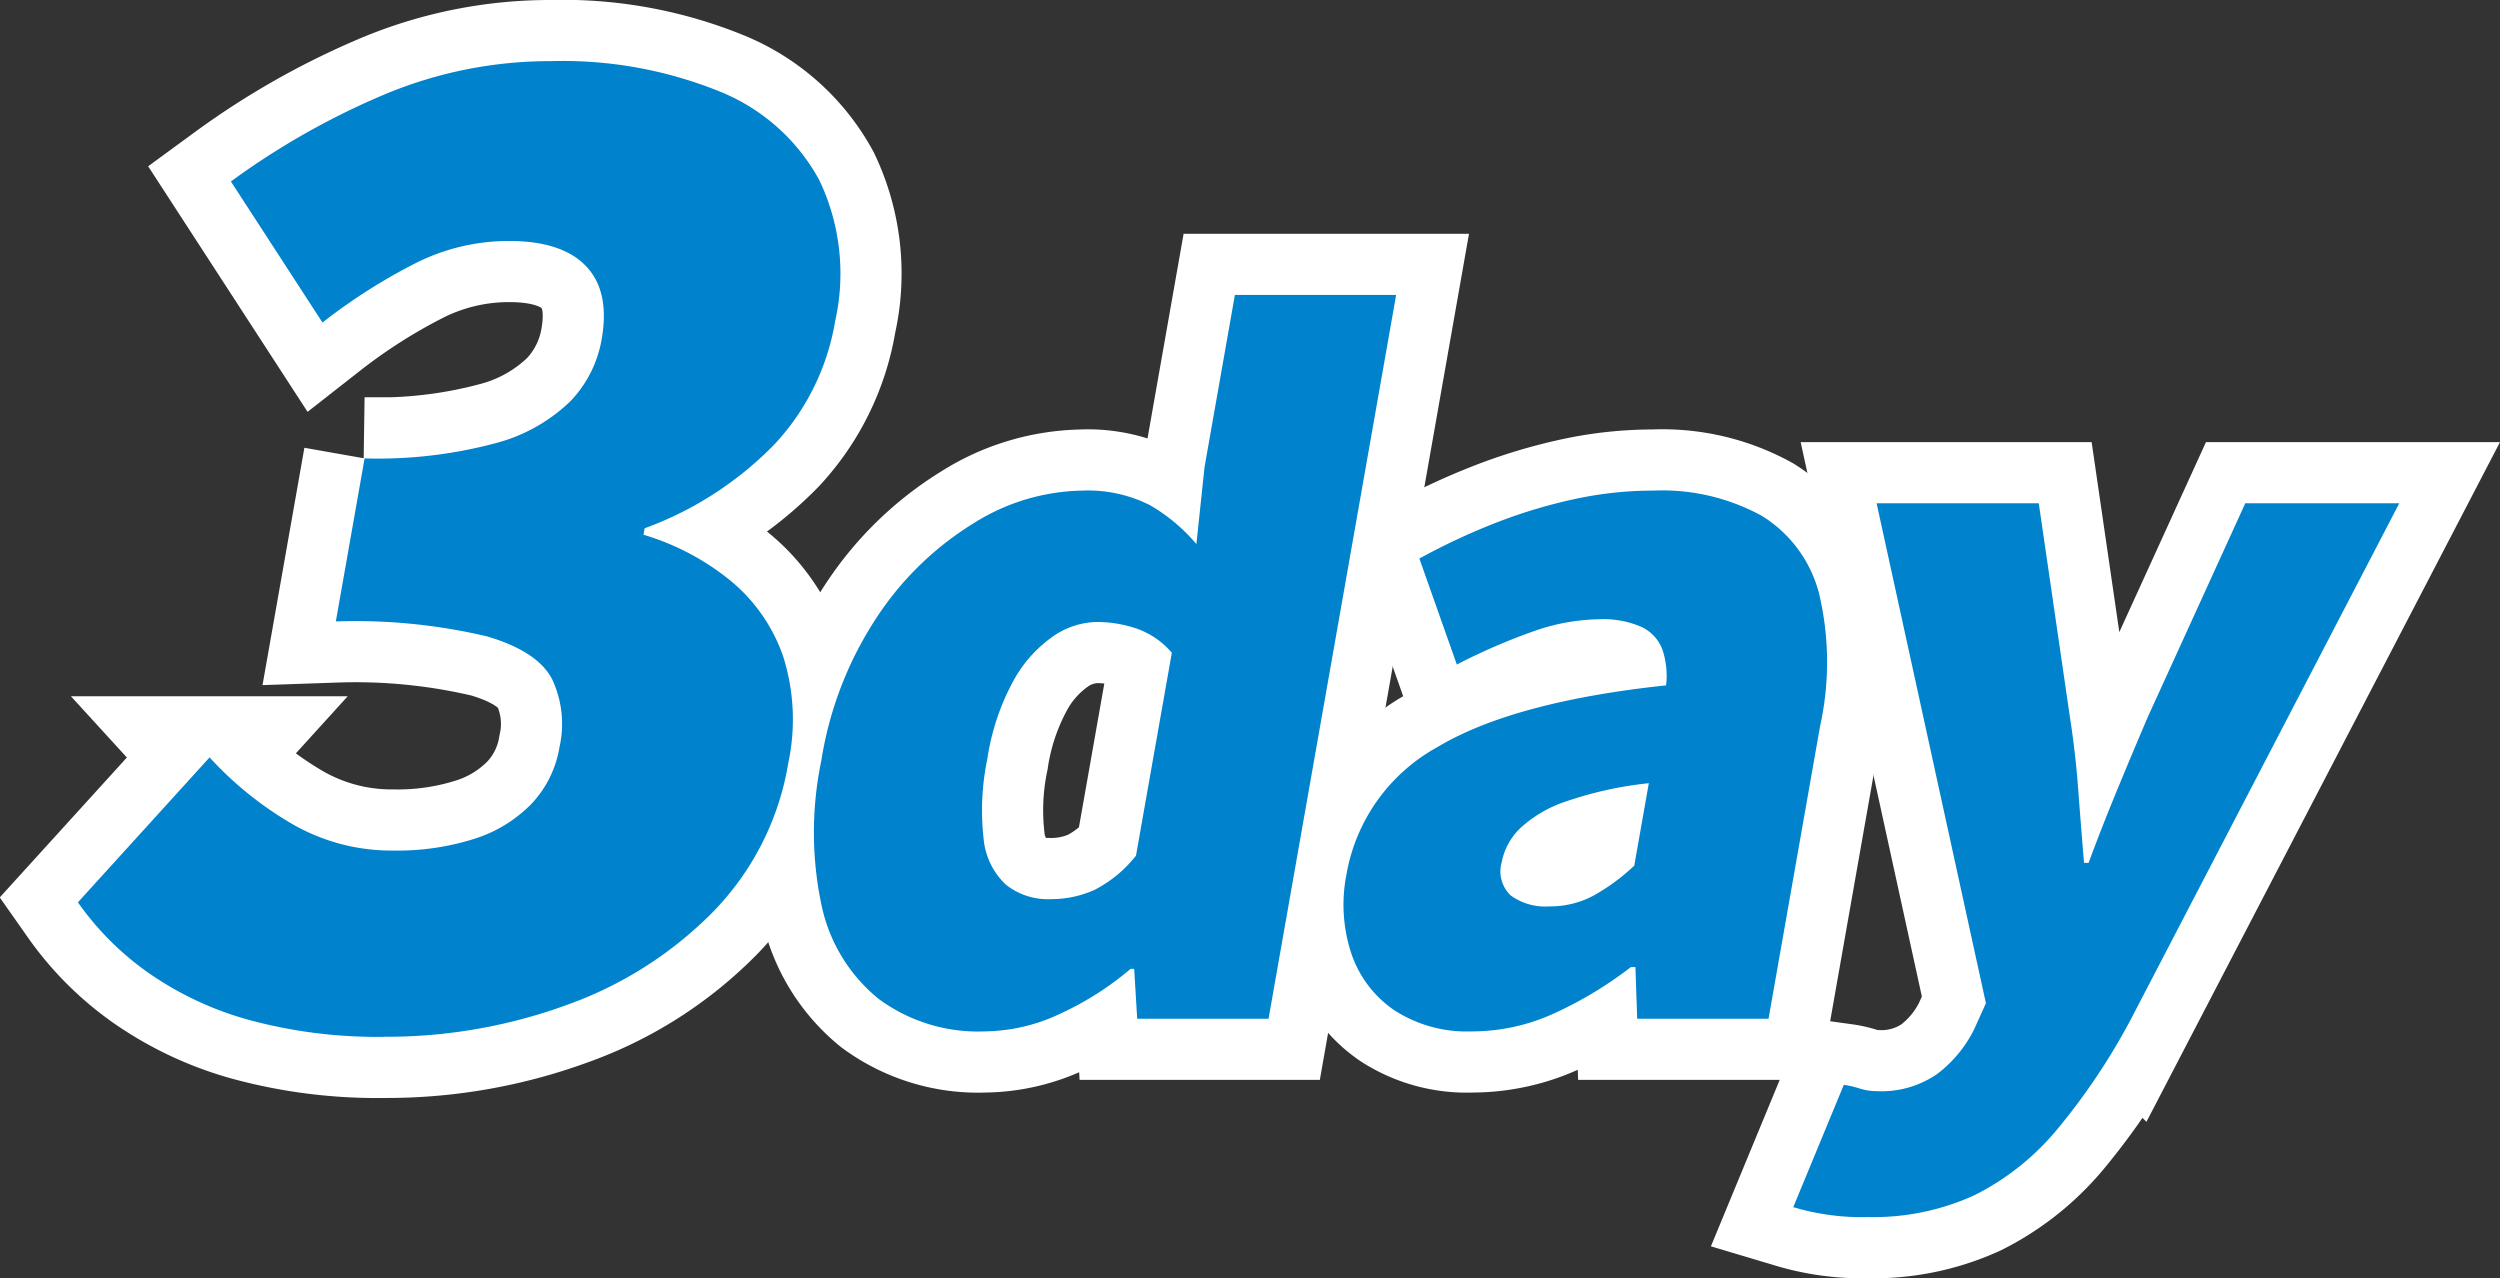
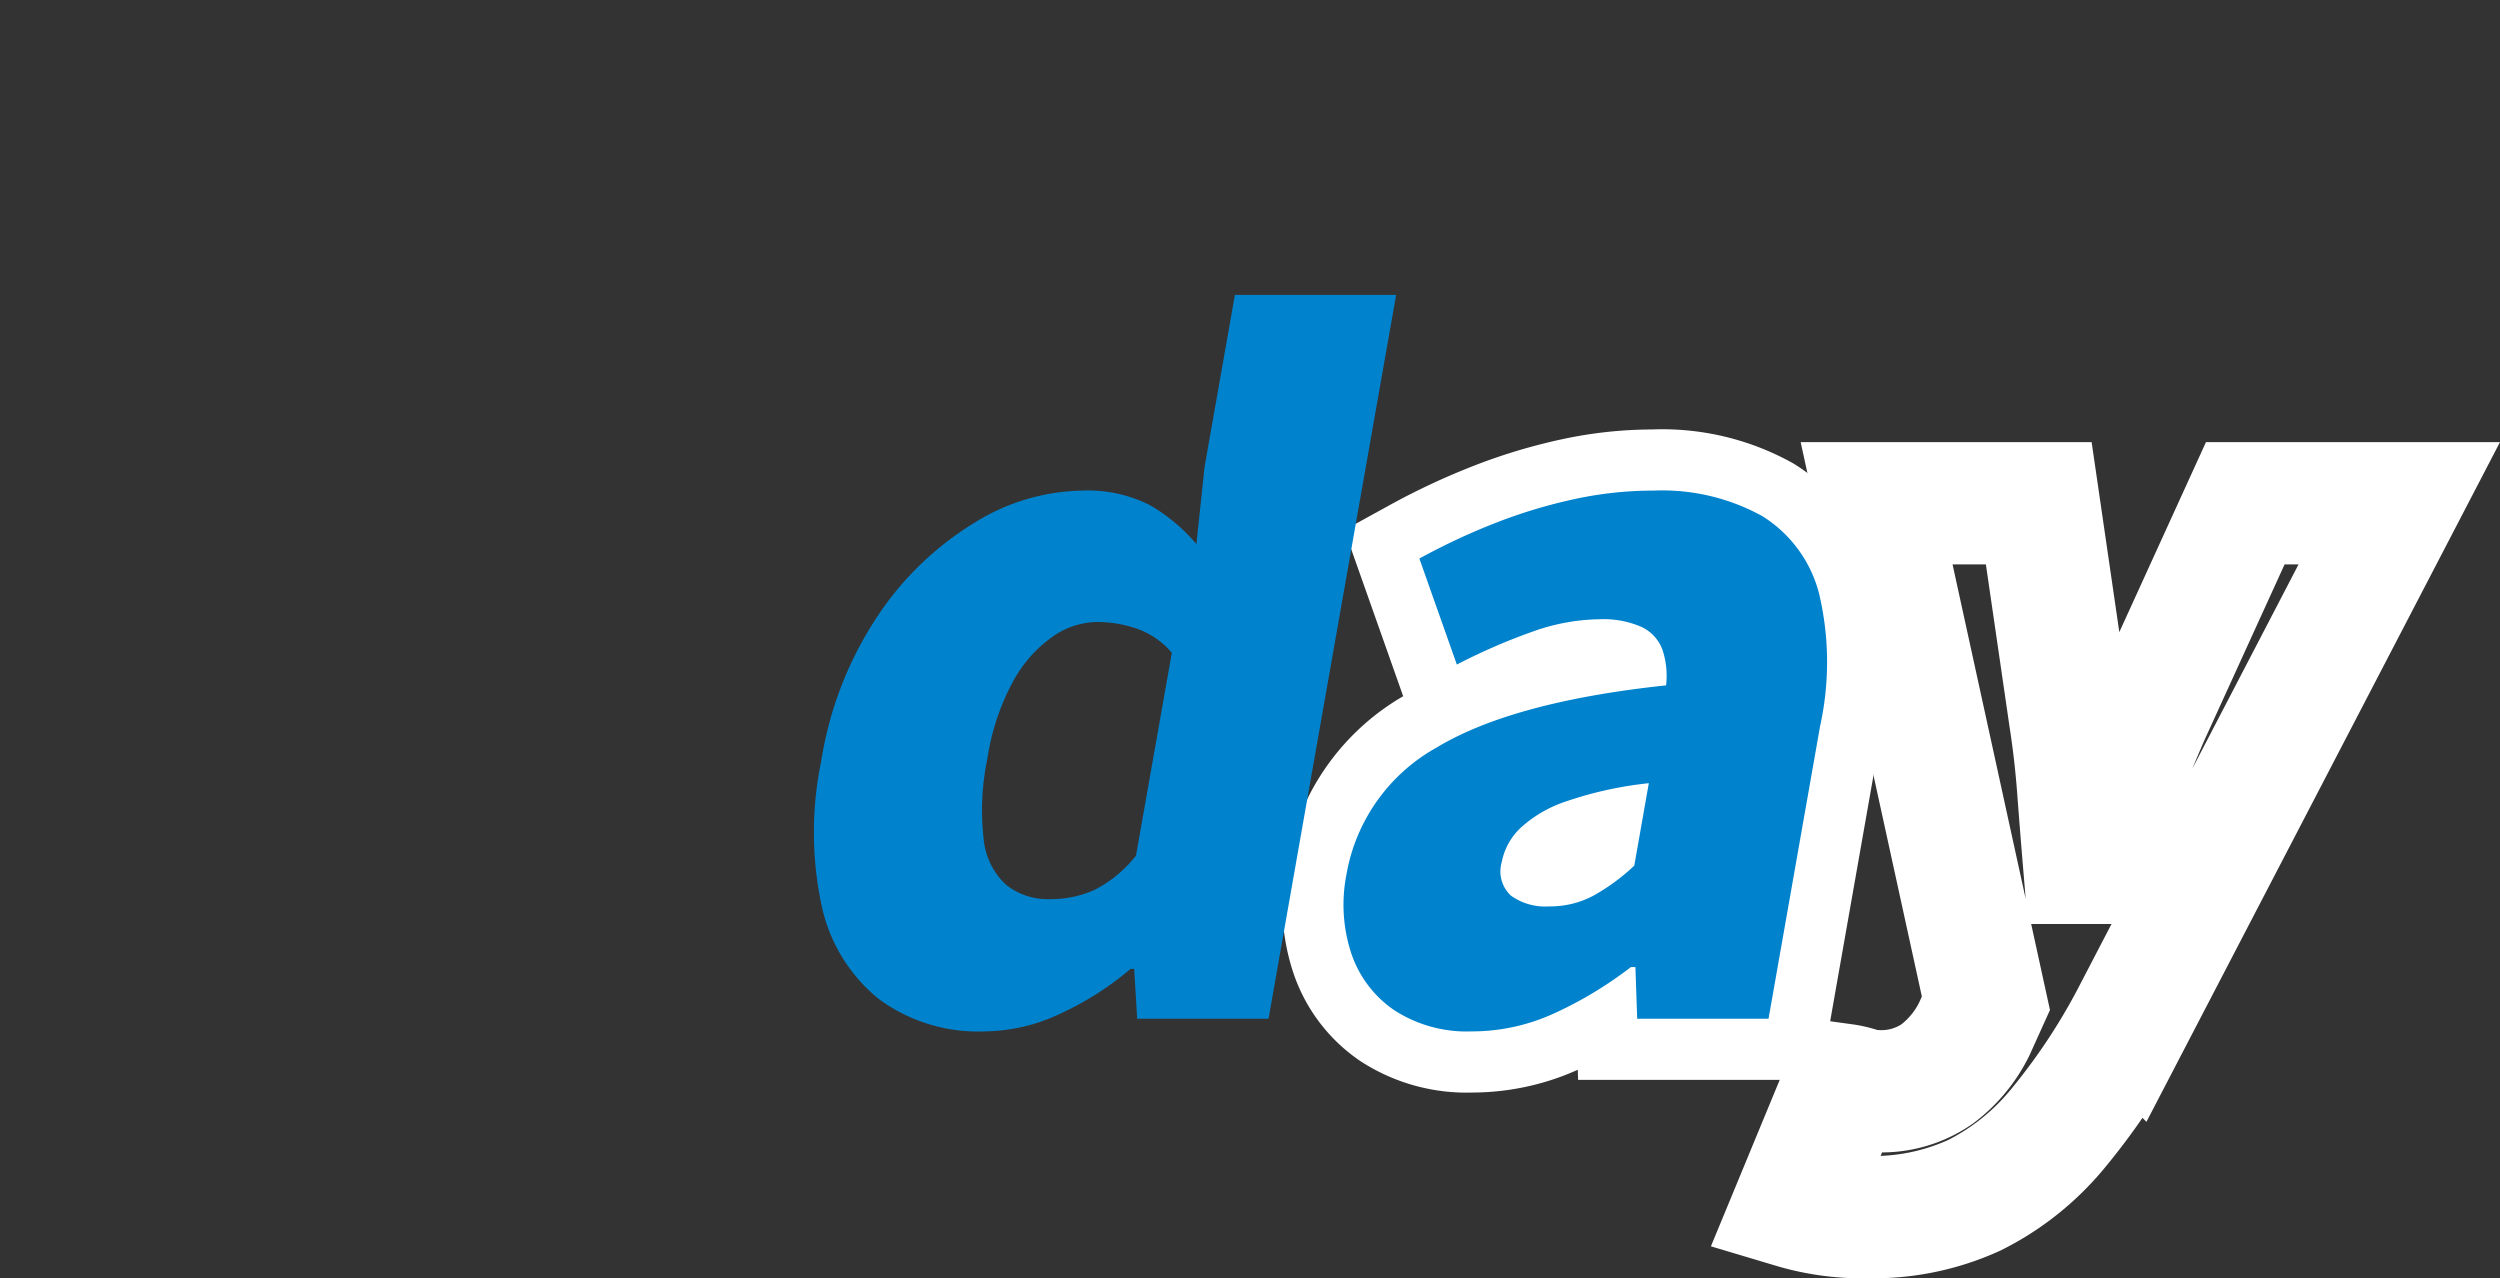
<svg xmlns="http://www.w3.org/2000/svg" width="173.873" height="88.9" viewBox="0 0 173.873 88.9">
  <rect x="0" y="0" width="173.873" height="88.9" fill="#333333" stroke="none" />
  <defs>
    <clipPath id="a">
      <rect width="173.873" height="88.9" transform="translate(0 0)" fill="none" />
    </clipPath>
  </defs>
  <g transform="translate(0 0)">
    <g clip-path="url(#a)">
-       <path d="M26.722,72.111a34.093,34.093,0,0,1-9.378-1.169,22.742,22.742,0,0,1-7.025-3.286,20.124,20.124,0,0,1-4.9-4.9l9.157-10.08a24.357,24.357,0,0,0,5.752,4.635,13.816,13.816,0,0,0,7.055,1.845,17.663,17.663,0,0,0,5.587-.81,9.56,9.56,0,0,0,3.984-2.43,7.483,7.483,0,0,0,1.959-3.96,7.3,7.3,0,0,0-.517-4.725q-1.01-1.934-4.516-2.969A39.854,39.854,0,0,0,23.357,43.22l2-11.339a31.574,31.574,0,0,0,9.19-1.08A11.723,11.723,0,0,0,39.7,27.876,8.252,8.252,0,0,0,41.845,23.6q.588-3.328-1.083-5.085T35.4,16.76a14.408,14.408,0,0,0-6.383,1.486,39.651,39.651,0,0,0-6.589,4.185l-6.368-9.81A52.849,52.849,0,0,1,26.906,6.5,29.809,29.809,0,0,1,38.327,4.252,29.085,29.085,0,0,1,50.06,6.366a13.7,13.7,0,0,1,6.923,6.165,15.083,15.083,0,0,1,1.1,9.809,16.526,16.526,0,0,1-4.207,8.551,24.165,24.165,0,0,1-9.041,5.85l-.081.45a17.452,17.452,0,0,1,6.053,3.195,11.833,11.833,0,0,1,3.661,5.265,14.52,14.52,0,0,1,.363,7.38,19.3,19.3,0,0,1-5.253,10.4A26.981,26.981,0,0,1,39.4,69.9,36.532,36.532,0,0,1,26.722,72.111Z" fill="none" stroke="#fff" stroke-width="8.504" />
-       <path d="M68.477,71.733A11.642,11.642,0,0,1,61.1,69.465a11.41,11.41,0,0,1-3.959-6.489,24.454,24.454,0,0,1-.018-10.08,25.2,25.2,0,0,1,3.914-10.048,21.561,21.561,0,0,1,6.682-6.458,14.6,14.6,0,0,1,7.519-2.268A9.579,9.579,0,0,1,79.97,35.13a12.263,12.263,0,0,1,3.238,2.709l.567-5.355,2.111-11.97H97.1L88.226,70.851H79.09l-.208-3.465H78.63a21.215,21.215,0,0,1-4.9,3.119A12.517,12.517,0,0,1,68.477,71.733Zm4.582-9.2a7.322,7.322,0,0,0,3.04-.63,8.743,8.743,0,0,0,2.91-2.393L81.5,45.4a5.651,5.651,0,0,0-2.414-1.67,8.563,8.563,0,0,0-2.813-.472,5.512,5.512,0,0,0-3.044,1.008,9.069,9.069,0,0,0-2.749,3.087A16.35,16.35,0,0,0,68.67,52.77a17.533,17.533,0,0,0-.258,5.576,4.963,4.963,0,0,0,1.548,3.181A4.669,4.669,0,0,0,73.059,62.535Z" fill="none" stroke="#fff" stroke-width="8.504" />
      <path d="M102.369,71.733a9.274,9.274,0,0,1-5.408-1.48,7.77,7.77,0,0,1-2.987-3.969,10.818,10.818,0,0,1-.331-5.45,12.554,12.554,0,0,1,6.287-8.851q5.285-3.18,15.944-4.316a5.723,5.723,0,0,0-.255-2.488,2.825,2.825,0,0,0-1.455-1.576,6.576,6.576,0,0,0-2.9-.535,14.212,14.212,0,0,0-4.554.819,41.775,41.775,0,0,0-5.388,2.332l-2.606-7.372a45.22,45.22,0,0,1,5.321-2.488,35.985,35.985,0,0,1,5.423-1.638,25.919,25.919,0,0,1,5.524-.6,14.4,14.4,0,0,1,7.564,1.765,8.974,8.974,0,0,1,3.964,5.385,20.646,20.646,0,0,1,.074,9.23L123,70.851h-9.135l-.123-3.591h-.315a27.312,27.312,0,0,1-5.324,3.213A13.711,13.711,0,0,1,102.369,71.733Zm5.376-8.694a6.388,6.388,0,0,0,3.095-.756,14.2,14.2,0,0,0,2.823-2.079l1.011-5.733a25.975,25.975,0,0,0-5.735,1.26,8.721,8.721,0,0,0-3.23,1.89,4.434,4.434,0,0,0-1.262,2.331,2.3,2.3,0,0,0,.628,2.331A4.079,4.079,0,0,0,107.745,63.039Z" fill="none" stroke="#fff" stroke-width="8.504" />
      <path d="M129.891,84.648a16.649,16.649,0,0,1-5.171-.693l3.516-8.505a6.234,6.234,0,0,1,1.09.252,4.025,4.025,0,0,0,1.226.189,6.8,6.8,0,0,0,4.18-1.2,8.764,8.764,0,0,0,2.56-3.087l.827-1.828L130.516,35h11.278l2.166,14.869q.384,2.457.573,4.977t.41,5.166h.315q.96-2.582,2-5.1t2.117-5.04L156.158,35h10.71l-18.68,35.912a44.907,44.907,0,0,1-5.129,7.654,17.816,17.816,0,0,1-5.753,4.567A16.9,16.9,0,0,1,129.891,84.648Z" fill="none" stroke="#fff" stroke-width="8.504" />
-       <path d="M26.722,72.111a34.093,34.093,0,0,1-9.378-1.169,22.742,22.742,0,0,1-7.025-3.286,20.124,20.124,0,0,1-4.9-4.9l9.157-10.08a24.357,24.357,0,0,0,5.752,4.635,13.816,13.816,0,0,0,7.055,1.845,17.663,17.663,0,0,0,5.587-.81,9.56,9.56,0,0,0,3.984-2.43,7.483,7.483,0,0,0,1.959-3.96,7.3,7.3,0,0,0-.517-4.725q-1.01-1.934-4.516-2.969A39.854,39.854,0,0,0,23.357,43.22l2-11.339a31.574,31.574,0,0,0,9.19-1.08A11.723,11.723,0,0,0,39.7,27.876,8.252,8.252,0,0,0,41.845,23.6q.588-3.328-1.083-5.085T35.4,16.76a14.408,14.408,0,0,0-6.383,1.486,39.651,39.651,0,0,0-6.589,4.185l-6.368-9.81A52.849,52.849,0,0,1,26.906,6.5,29.809,29.809,0,0,1,38.327,4.252,29.085,29.085,0,0,1,50.06,6.366a13.7,13.7,0,0,1,6.923,6.165,15.083,15.083,0,0,1,1.1,9.809,16.526,16.526,0,0,1-4.207,8.551,24.165,24.165,0,0,1-9.041,5.85l-.081.45a17.452,17.452,0,0,1,6.053,3.195,11.833,11.833,0,0,1,3.661,5.265,14.52,14.52,0,0,1,.363,7.38,19.3,19.3,0,0,1-5.253,10.4A26.981,26.981,0,0,1,39.4,69.9a36.532,36.532,0,0,1-12.674,2.206" fill="#0082cd" />
      <path d="M68.477,71.733A11.642,11.642,0,0,1,61.1,69.465a11.41,11.41,0,0,1-3.959-6.489,24.454,24.454,0,0,1-.018-10.08,25.2,25.2,0,0,1,3.914-10.048,21.561,21.561,0,0,1,6.682-6.458,14.6,14.6,0,0,1,7.519-2.268A9.579,9.579,0,0,1,79.97,35.13a12.263,12.263,0,0,1,3.238,2.709l.567-5.355,2.111-11.97H97.1L88.226,70.851H79.09l-.208-3.465H78.63a21.215,21.215,0,0,1-4.9,3.119,12.517,12.517,0,0,1-5.255,1.228m4.582-9.2a7.322,7.322,0,0,0,3.04-.63,8.743,8.743,0,0,0,2.91-2.393L81.5,45.4a5.651,5.651,0,0,0-2.414-1.67,8.563,8.563,0,0,0-2.813-.472,5.512,5.512,0,0,0-3.044,1.008,9.069,9.069,0,0,0-2.749,3.087A16.35,16.35,0,0,0,68.67,52.77a17.533,17.533,0,0,0-.258,5.576,4.963,4.963,0,0,0,1.548,3.181,4.669,4.669,0,0,0,3.1,1.008" fill="#0082cd" />
      <path d="M102.369,71.733a9.274,9.274,0,0,1-5.408-1.48,7.77,7.77,0,0,1-2.987-3.969,10.818,10.818,0,0,1-.331-5.45,12.554,12.554,0,0,1,6.287-8.851q5.285-3.18,15.944-4.316a5.723,5.723,0,0,0-.255-2.488,2.825,2.825,0,0,0-1.455-1.576,6.576,6.576,0,0,0-2.9-.535,14.212,14.212,0,0,0-4.554.819,41.775,41.775,0,0,0-5.388,2.332l-2.606-7.372a45.22,45.22,0,0,1,5.321-2.488,35.985,35.985,0,0,1,5.423-1.638,25.919,25.919,0,0,1,5.524-.6,14.4,14.4,0,0,1,7.564,1.765,8.974,8.974,0,0,1,3.964,5.385,20.646,20.646,0,0,1,.074,9.23L123,70.851h-9.135l-.123-3.591h-.315a27.312,27.312,0,0,1-5.324,3.213,13.711,13.711,0,0,1-5.734,1.26m5.376-8.694a6.388,6.388,0,0,0,3.095-.756,14.2,14.2,0,0,0,2.823-2.079l1.011-5.733a25.975,25.975,0,0,0-5.735,1.26,8.721,8.721,0,0,0-3.23,1.89,4.434,4.434,0,0,0-1.262,2.331,2.3,2.3,0,0,0,.628,2.331,4.079,4.079,0,0,0,2.67.756" fill="#0082cd" />
-       <path d="M129.891,84.648a16.649,16.649,0,0,1-5.171-.693l3.516-8.505a6.234,6.234,0,0,1,1.09.252,4.025,4.025,0,0,0,1.226.189,6.8,6.8,0,0,0,4.18-1.2,8.764,8.764,0,0,0,2.56-3.087l.827-1.828L130.516,35h11.278l2.166,14.869q.384,2.457.573,4.977t.41,5.166h.315q.96-2.582,2-5.1t2.117-5.04L156.158,35h10.71l-18.68,35.912a44.907,44.907,0,0,1-5.129,7.654,17.816,17.816,0,0,1-5.753,4.567,16.9,16.9,0,0,1-7.415,1.512" fill="#0082cd" />
    </g>
  </g>
</svg>